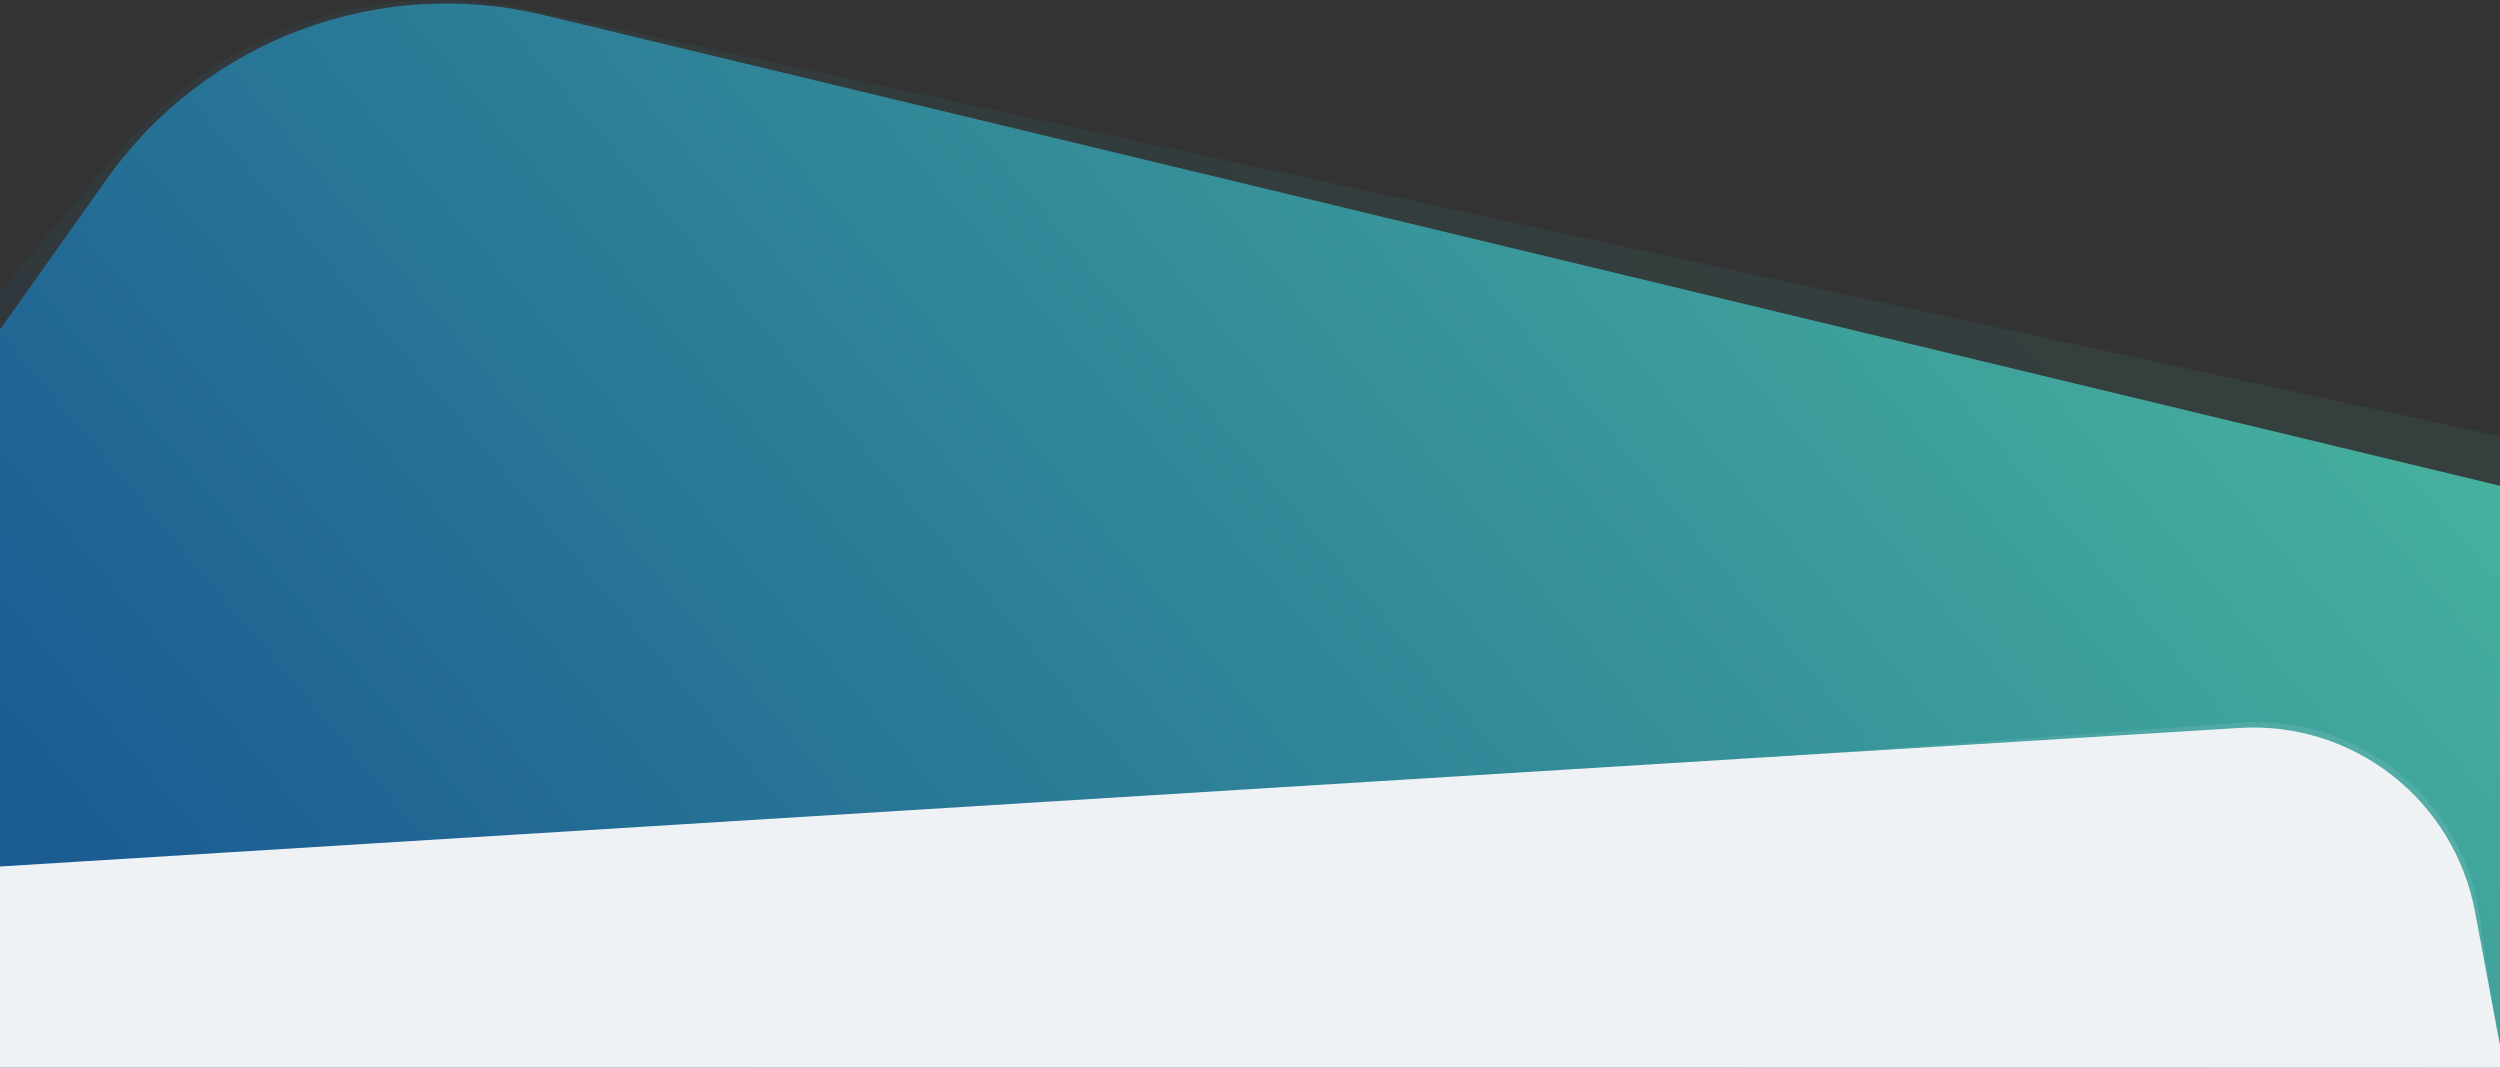
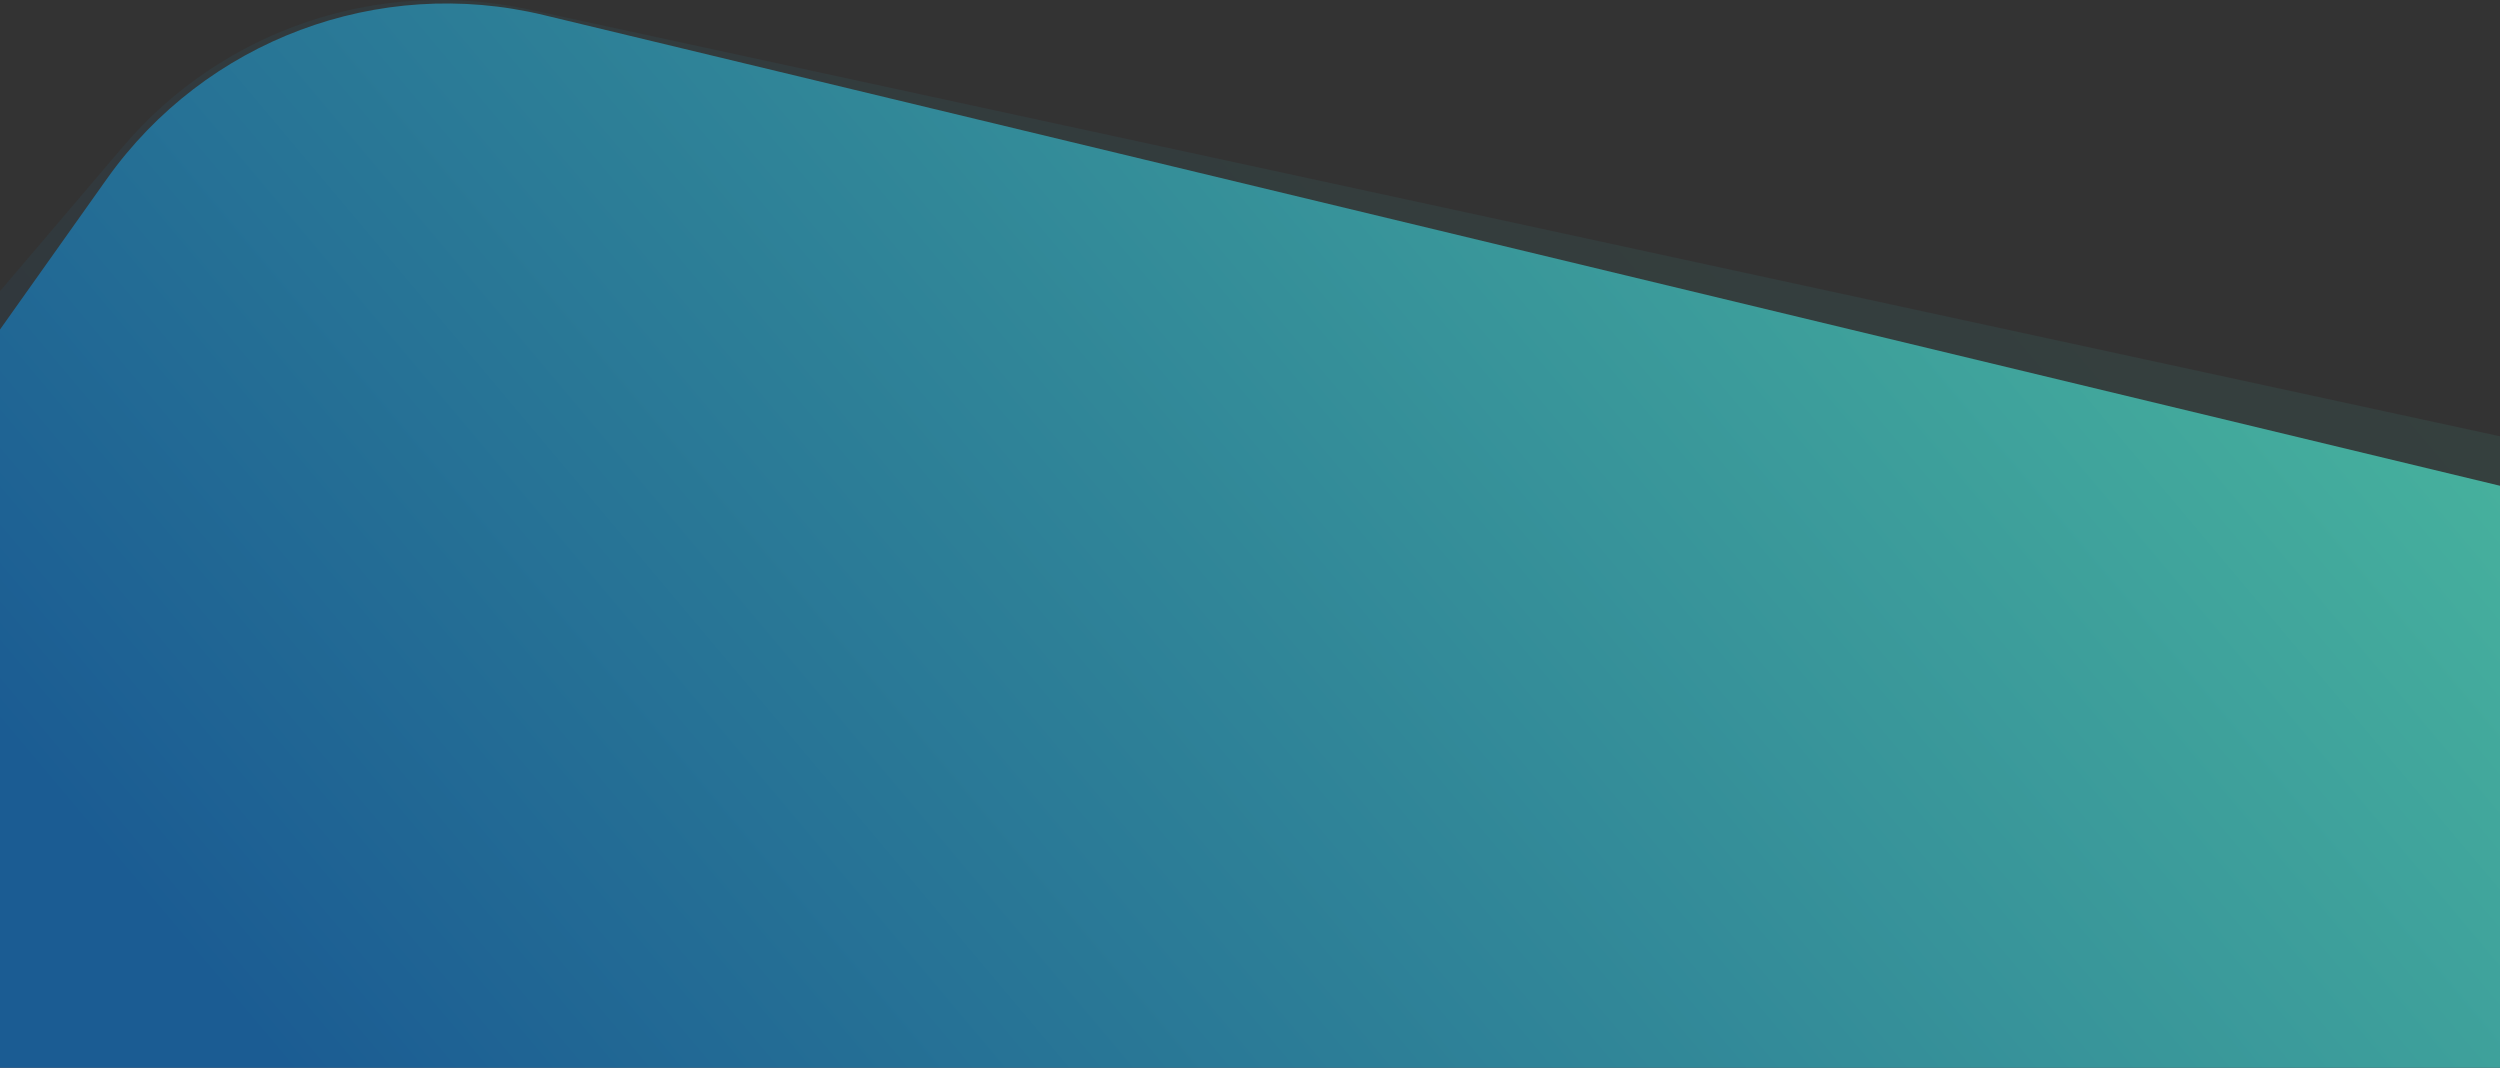
<svg xmlns="http://www.w3.org/2000/svg" version="1.1" id="Layer_1" x="0px" y="0px" width="1440px" height="615px" viewBox="0 0 1440 615" style="enable-background:new 0 0 1440 615;" xml:space="preserve" preserveAspectRatio="none">
  <rect x="0" y="0" width="1440" height="615" fill="#333333" stroke="none" />
  <style type="text/css">
	.st0{opacity:0.1;fill:url(#SVGID_1_);enable-background:new;}
	.st1{fill:url(#SVGID_2_);}
	.st2{opacity:0.1;fill:#EFF2F5;enable-background:new;}
	.st3{fill:#EFF2F5;}
</style>
  <linearGradient id="SVGID_1_" gradientUnits="userSpaceOnUse" x1="277.106" y1="-106.373" x2="1338.003" y2="791.322" gradientTransform="matrix(1 0 0 -1 0 646)">
    <stop offset="0" style="stop-color:#1B5C93" />
    <stop offset="1" style="stop-color:#4DBE9F" />
  </linearGradient>
  <path class="st0" d="M0,167.7l70.9-83.3c57.3-67.3,147-97.7,233.4-79L1440,251.3V615H0V167.7z" />
  <linearGradient id="SVGID_2_" gradientUnits="userSpaceOnUse" x1="276.429" y1="-106.543" x2="1343.485" y2="790.054" gradientTransform="matrix(1 0 0 -1 0 646)">
    <stop offset="0" style="stop-color:#1B5C93" />
    <stop offset="1" style="stop-color:#4DBE9F" />
  </linearGradient>
  <path class="st1" d="M0,189.8l61.5-86.7C118.3,23.1,218-14.3,313.3,8.7L1440,279.8V615H0V189.8z" />
-   <path class="st2" d="M1440,613.5l-11.6-85.2c-9.2-67.9-69.8-117-138.3-112L0,510.8V615h1440V613.5z" />
-   <path class="st3" d="M1440,602.1l-14.4-77c-12.1-64.5-70.3-109.9-135.8-105.8L0,499.1V615h1440V602.1z" />
</svg>